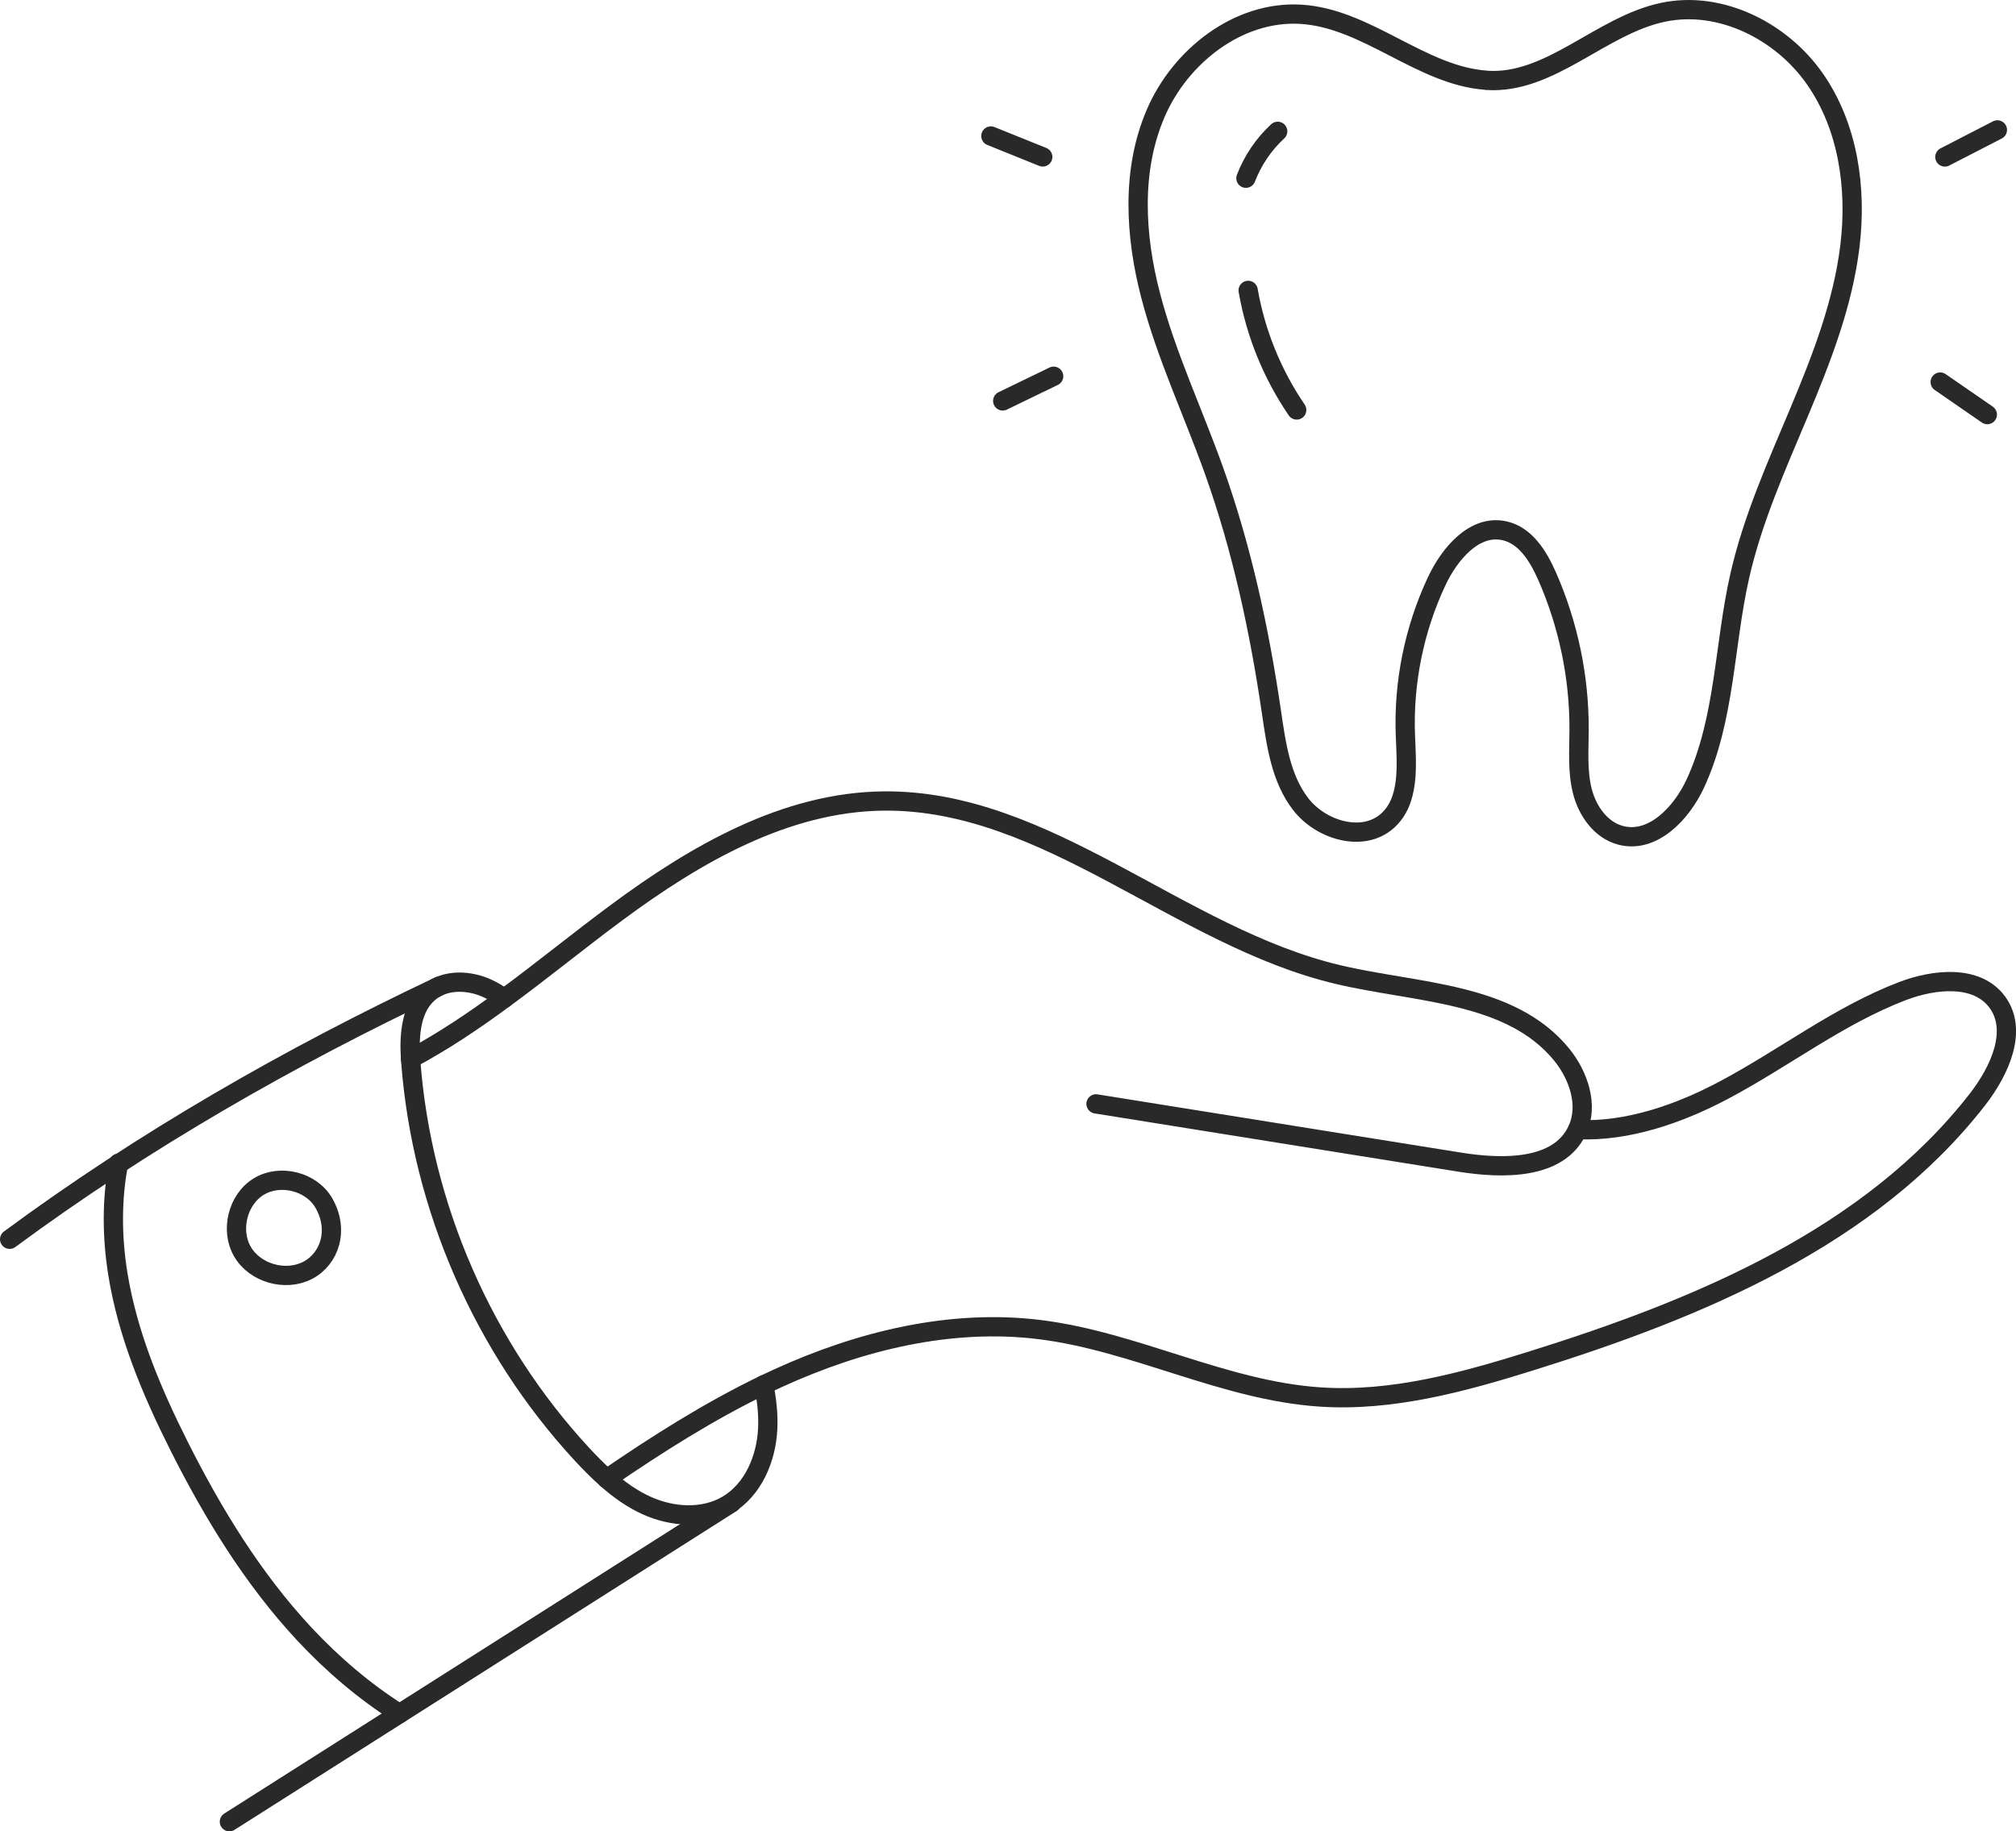
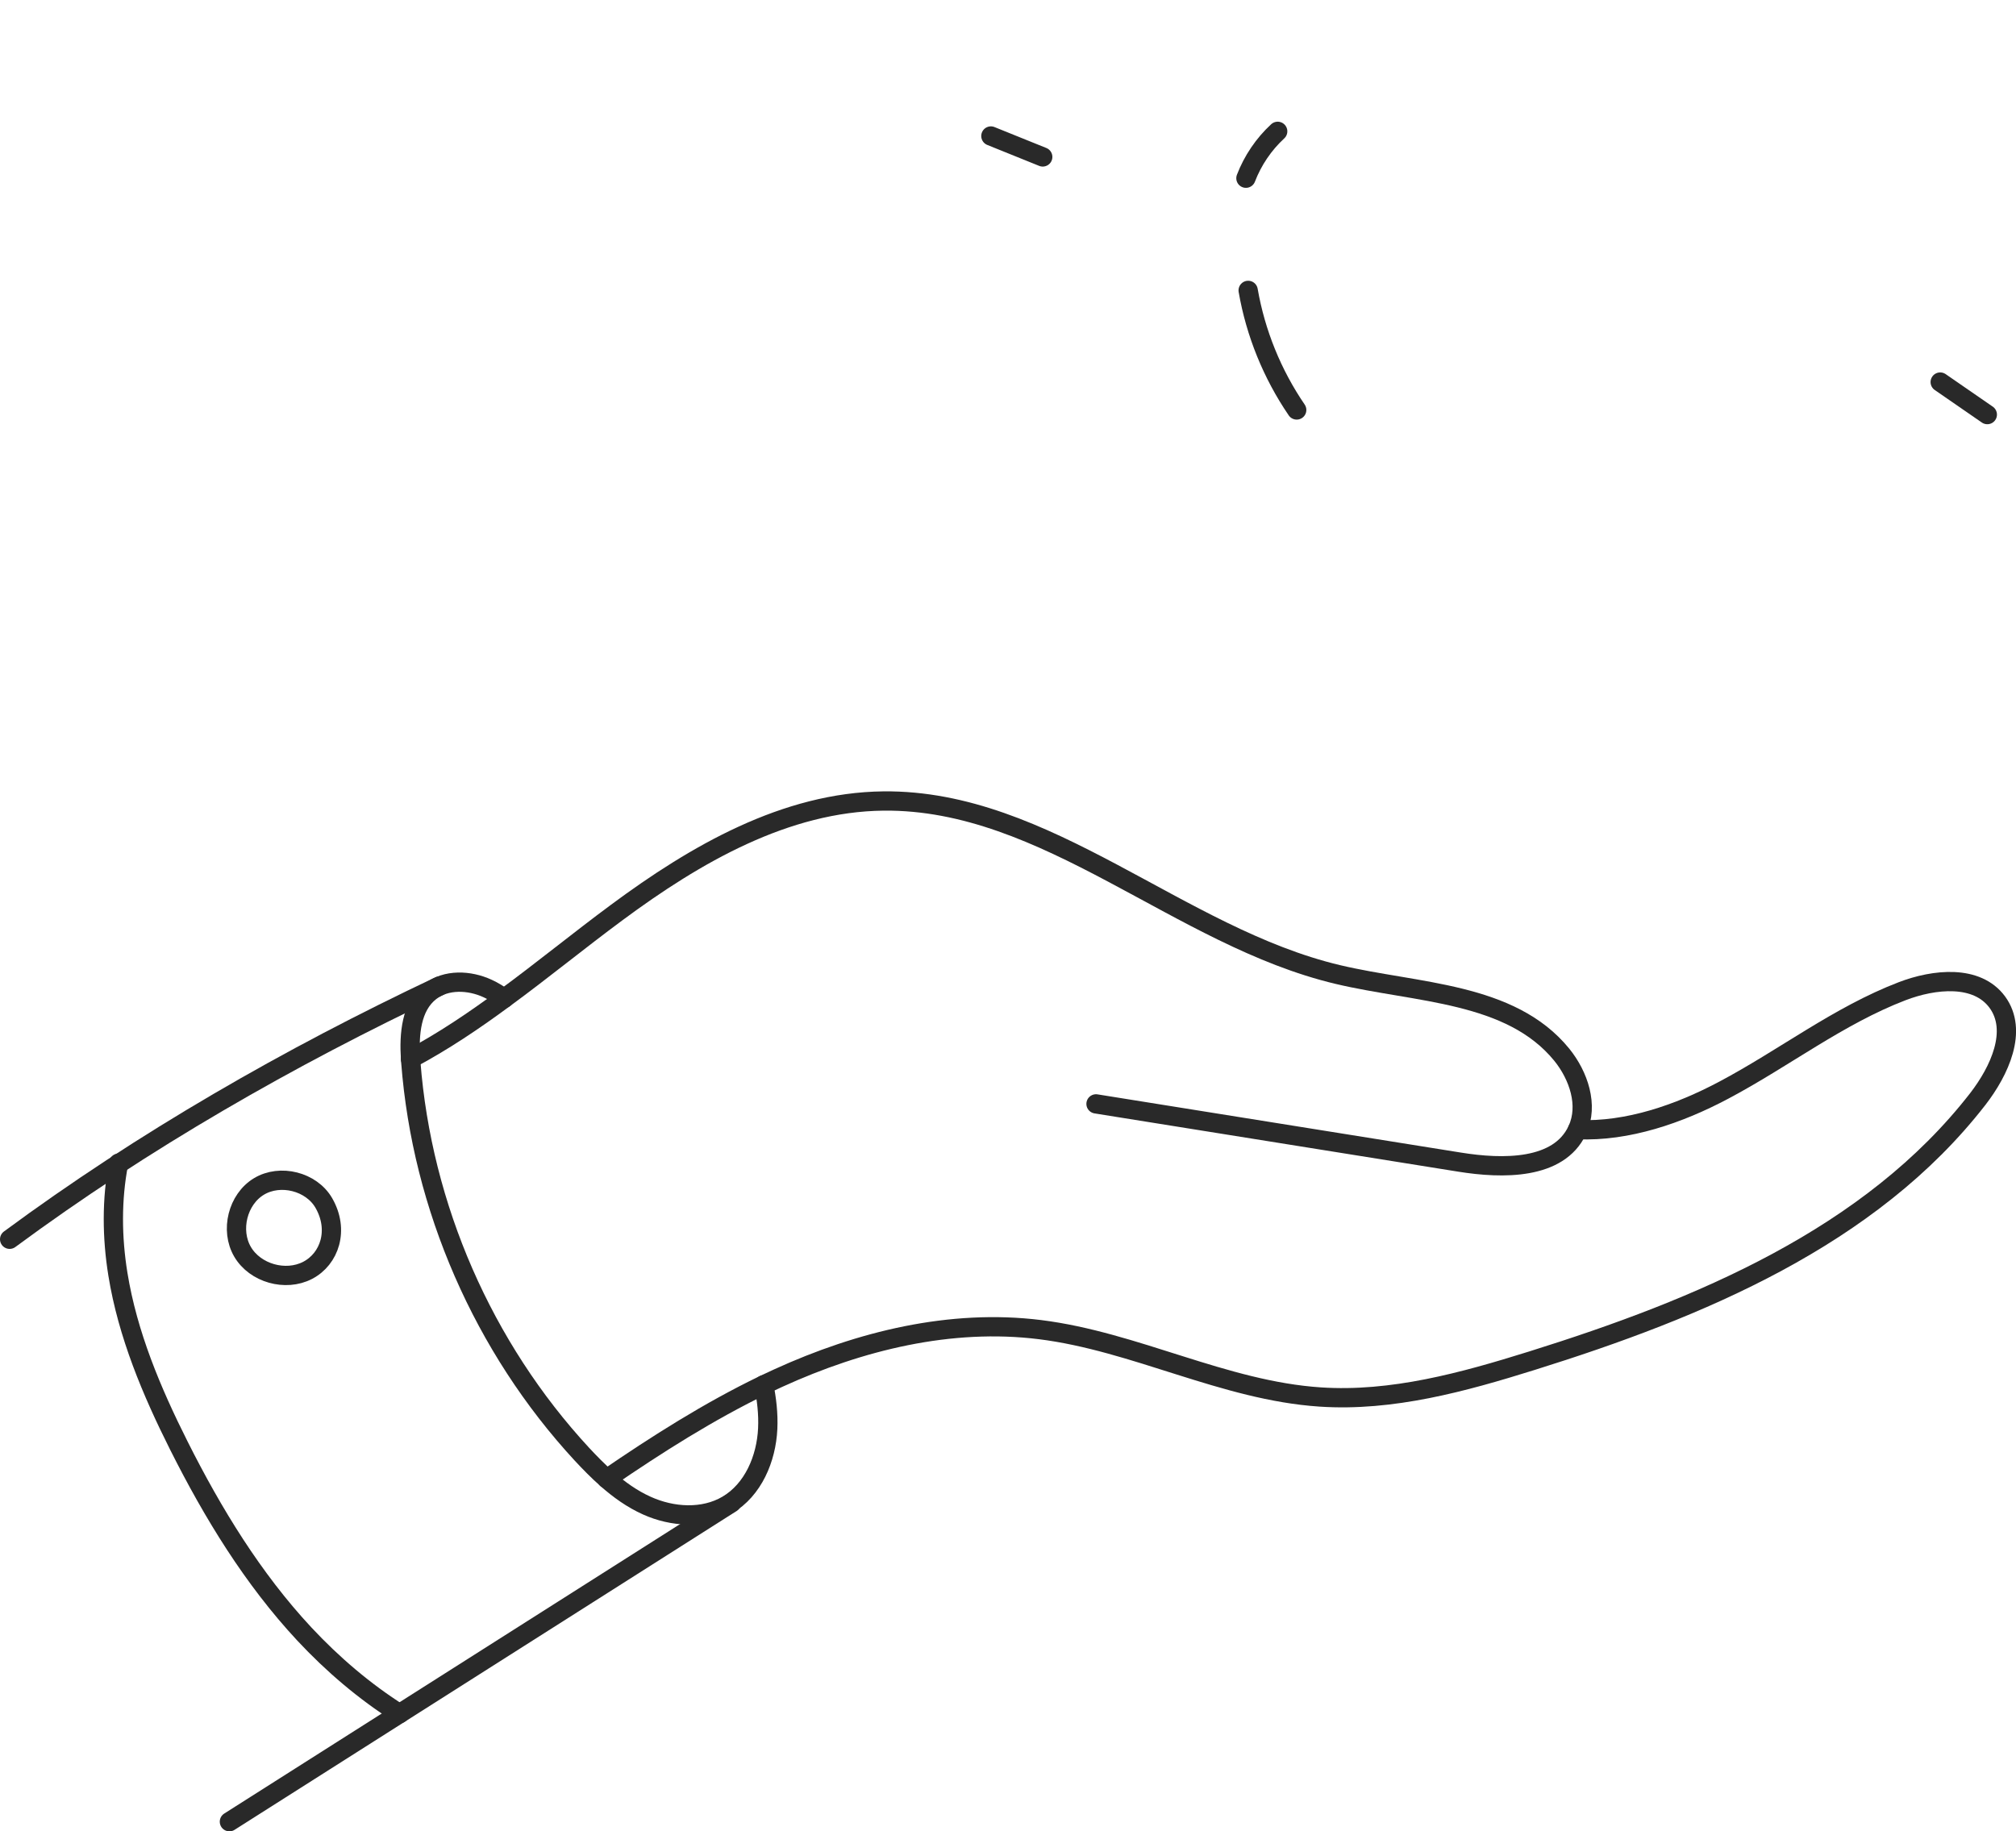
<svg xmlns="http://www.w3.org/2000/svg" id="Layer_2" viewBox="0 0 522.88 475.07">
  <defs>
    <style>.cls-1{fill:none;stroke:#292929;stroke-linecap:round;stroke-linejoin:round;stroke-width:5px;}</style>
  </defs>
  <g id="_Layer_">
-     <path class="cls-1" d="M385.52,20.84c16.57,1.15,29.63-14.28,45.89-17.67,14.87-3.1,30.68,4.91,39.32,17.31,8.64,12.4,10.89,28.35,9.08,43.32-1.81,14.97-7.35,29.22-13.19,43.14-5.84,13.92-12.07,27.8-15.4,42.51-4.06,17.95-3.78,37.1-11.52,53.82-3.57,7.71-11.02,15.57-19.3,13.44-5.19-1.33-8.7-6.34-10-11.5-1.3-5.16-.86-10.56-.84-15.88.06-13.69-2.8-27.38-8.33-39.93-2.25-5.1-5.58-10.53-11.06-11.72-7.76-1.69-14.21,5.98-17.56,13.13-5.83,12.45-8.63,26.28-8.1,39.99.31,7.84,1.18,17.01-4.74,22.21-6.39,5.6-17.17,2.35-22.38-4.36-5.2-6.7-6.39-15.55-7.62-23.92-3.12-21.28-7.67-42.43-14.92-62.7-5.42-15.14-12.35-29.79-16.41-45.35-4.06-15.56-5.05-32.54,1.32-47.32,6.36-14.78,21.39-26.59,37.57-25.66,17.22,1,31.23,15.95,48.2,17.12Z" />
+     <path class="cls-1" d="M385.52,20.84Z" />
    <path class="cls-1" d="M331.39,34.07c-3.63,3.35-6.47,7.55-8.24,12.16" />
    <path class="cls-1" d="M323.73,75.33c1.92,11.08,6.25,21.74,12.59,31.02" />
-     <path class="cls-1" d="M504.43,40.72c4.54-2.34,9.08-4.68,13.62-7.02" />
    <path class="cls-1" d="M503.22,99.11c4.07,2.81,8.14,5.63,12.22,8.44" />
    <path class="cls-1" d="M257,35.28c4.48,1.81,8.97,3.62,13.45,5.43" />
-     <path class="cls-1" d="M260.07,104c4.4-2.13,8.8-4.27,13.21-6.4" />
    <path class="cls-1" d="M106.47,274.68c8.47-4.52,16.49-9.92,24.28-15.67,9.87-7.23,19.4-15.04,29.23-22.31,20.42-15.13,43.75-28.64,69.18-28.91,42.39-.43,76.54,35.21,117.81,45.01,20.46,4.86,44.83,4.49,58.11,20.82,4.38,5.42,6.96,13.1,4.07,19.42-.02.05-.05.11-.07.16-4.83,10.28-19.31,10.07-30.51,8.27-31.44-5.04-62.86-10.07-94.3-15.11" />
    <path class="cls-1" d="M157.36,383.61c13.1-8.97,26.49-17.48,40.75-24.37,1.24-.59,2.48-1.17,3.73-1.74,21.21-9.69,44.74-15.45,67.87-12.58,24.78,3.09,47.77,15.83,72.7,17.48,18.63,1.24,37.09-3.84,54.93-9.42,43.34-13.55,87.79-32,115.64-67.89,5.62-7.27,10.48-17.73,5.04-25.14-5.29-7.16-16.33-6.01-24.66-2.82-16.49,6.32-30.67,17.41-46.28,25.68-11.65,6.19-25,10.8-37.92,10.23" />
    <path class="cls-1" d="M198.1,359.24c.75,3.75,1.2,7.54,1.02,11.36-.36,7.79-3.77,15.88-10.5,19.83-6.21,3.64-14.25,3.12-20.82.16-3.84-1.72-7.27-4.18-10.43-6.98-2.26-1.99-4.38-4.16-6.44-6.37-25.57-27.67-41.49-64.12-44.38-101.7-.02-.27-.05-.56-.07-.86-.41-6.39.14-13.6,5.13-17.48,4.11-3.21,10.12-2.96,14.86-.77,1.54.7,2.94,1.58,4.29,2.57" />
    <path class="cls-1" d="M2.5,321.48c34.61-25.56,72.52-47.28,111.42-65.66" />
    <path class="cls-1" d="M189.75,389.84c-43.42,27.58-86.83,55.16-130.25,82.73" />
    <path class="cls-1" d="M30.76,301.74c-1.83,9.42-1.72,19.31-.18,28.82,2.53,15.61,8.74,30.38,15.83,44.49,8.81,17.53,19.15,34.47,32.52,48.83,7.34,7.86,15.61,14.93,24.69,20.67h.02" />
    <path class="cls-1" d="M83.99,312.07c-3.22-5.59-11.32-7.62-16.84-4.28-5.52,3.34-7.5,11.37-4.24,16.94,3.26,5.57,11.14,7.79,16.87,4.82,5.73-2.97,8.24-10.48,4.21-17.48Z" />
  </g>
</svg>